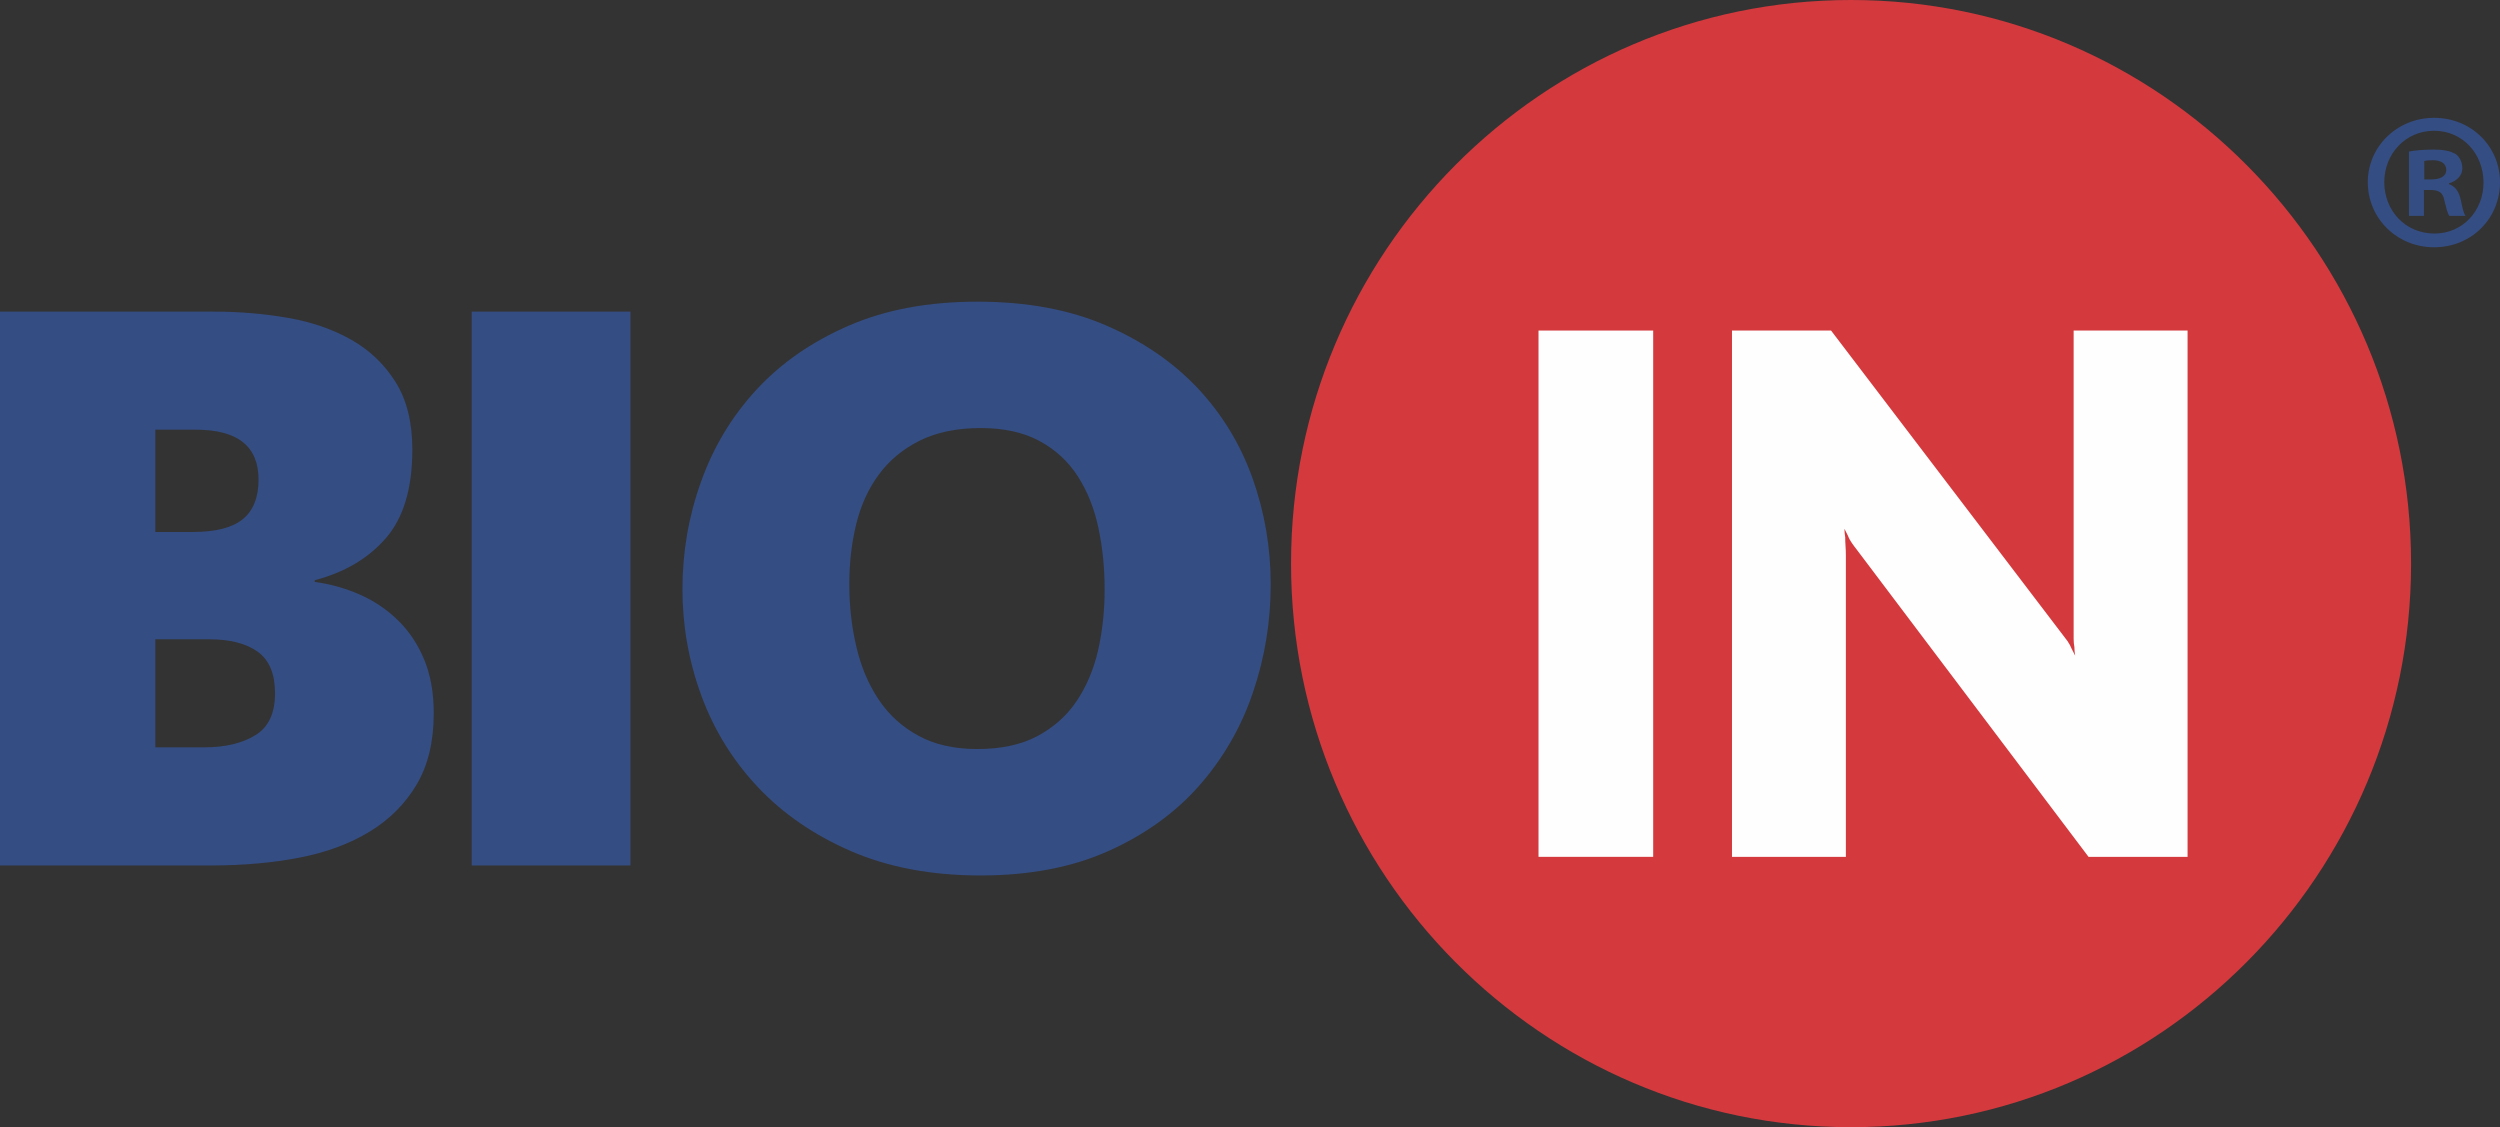
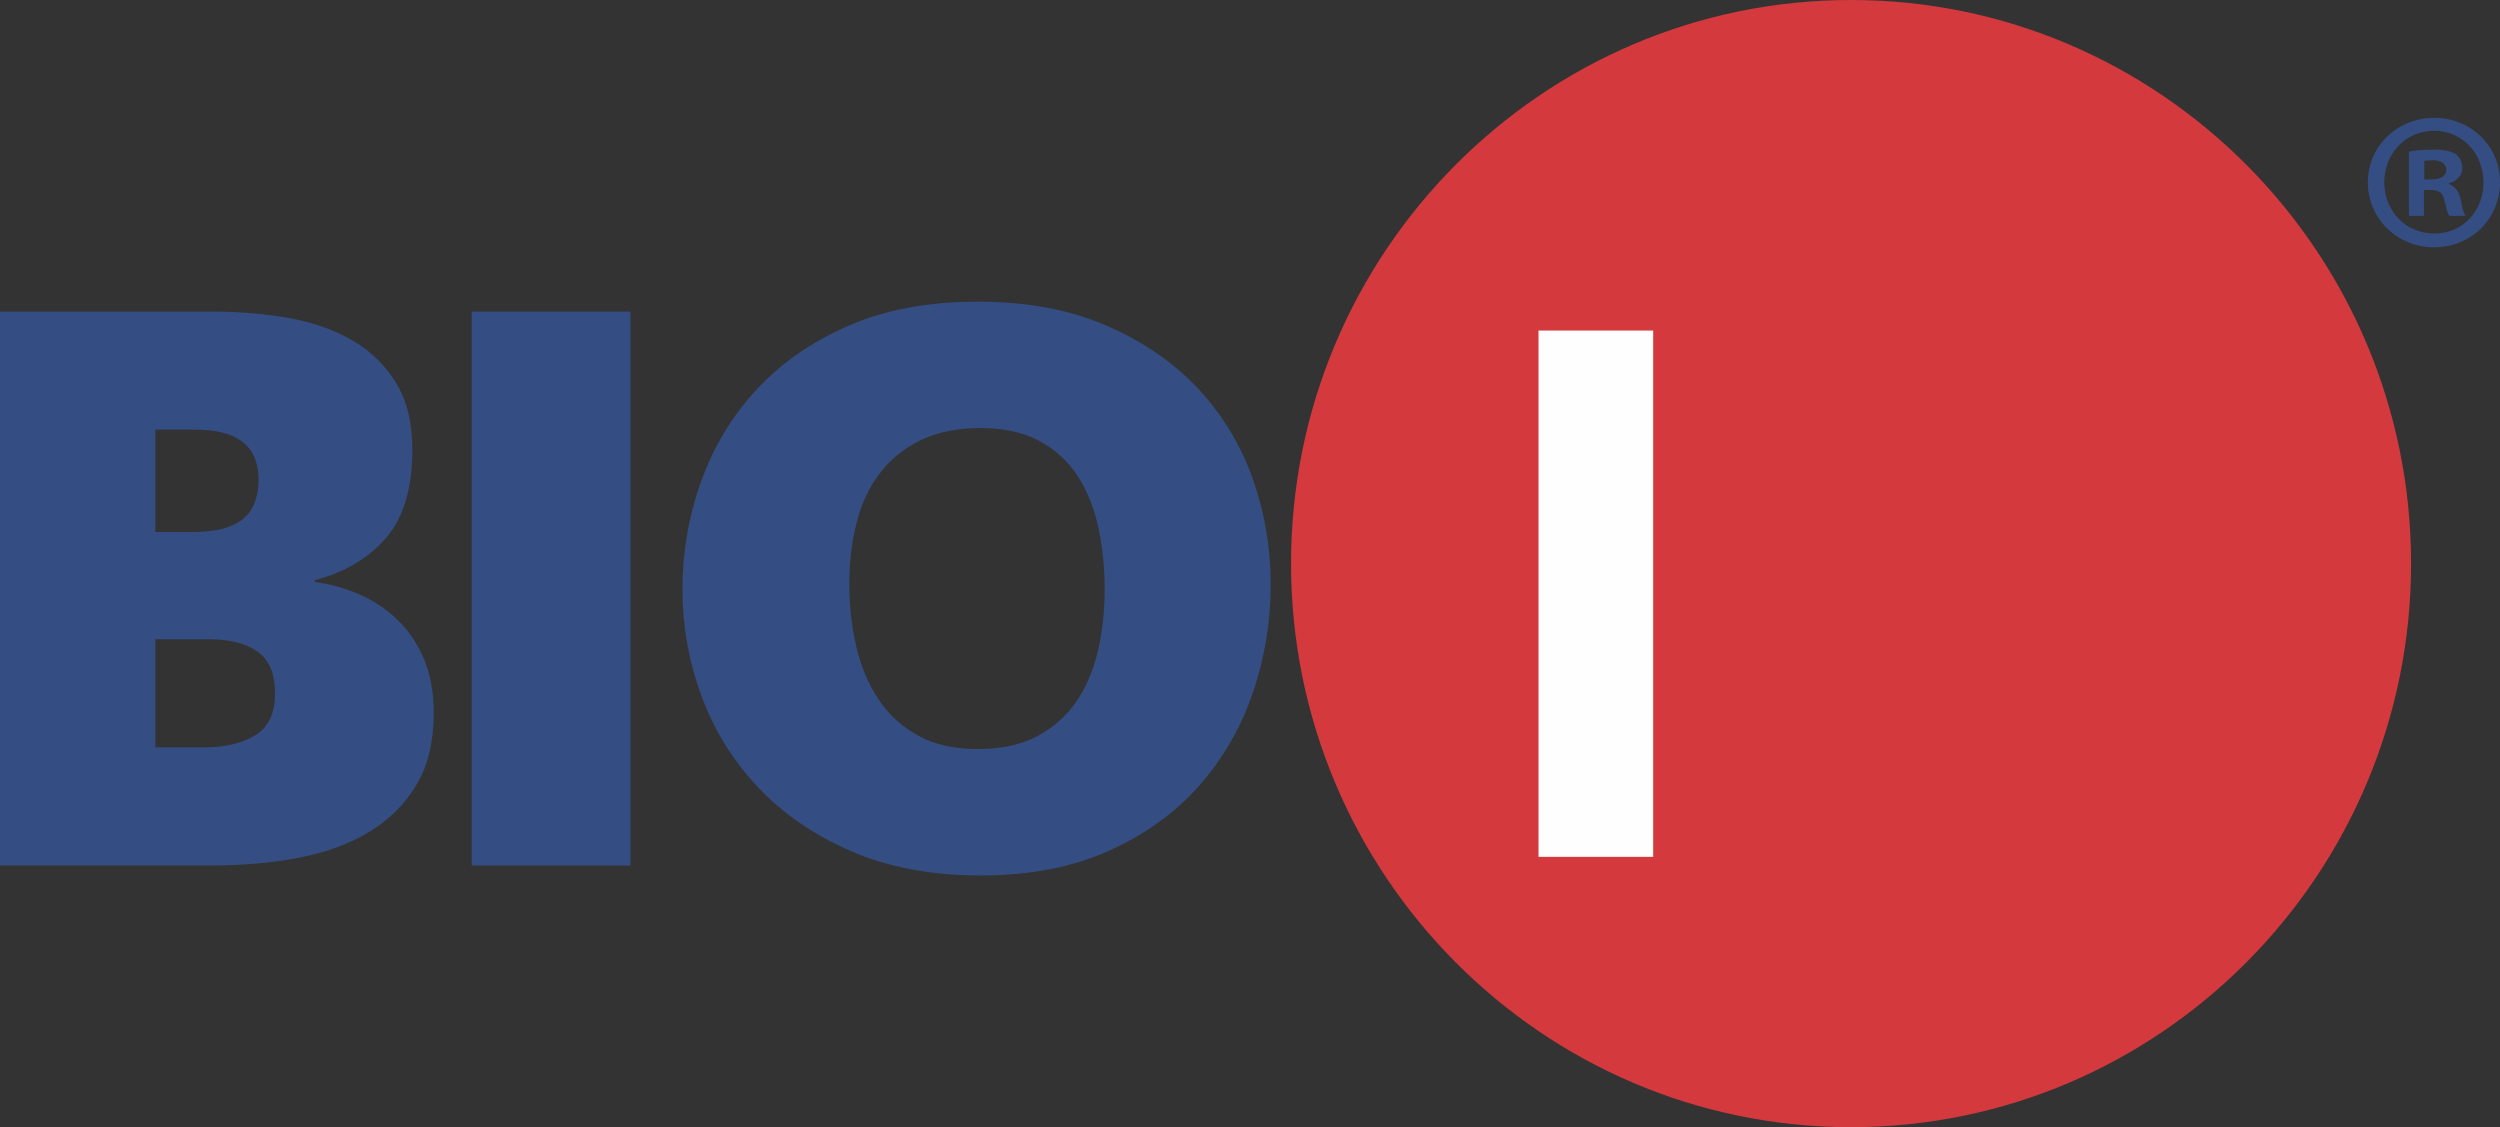
<svg xmlns="http://www.w3.org/2000/svg" xml:space="preserve" width="14.239mm" height="6.42mm" version="1.1" style="shape-rendering:geometricPrecision; text-rendering:geometricPrecision; image-rendering:optimizeQuality; fill-rule:evenodd; clip-rule:evenodd" viewBox="0 0 1423.9 642">
  <rect x="0" y="0" width="1423.9" height="642" fill="#333333" stroke="none" />
  <defs>
    <style type="text/css">
   
    .fil2 {fill:#FEFEFE;fill-rule:nonzero}
    .fil1 {fill:#D4393D;fill-rule:nonzero}
    .fil0 {fill:#344D83;fill-rule:nonzero}
   
  </style>
  </defs>
  <g id="Capa_x0020_1">
    <g id="_1623087663056">
      <path class="fil0" d="M116.21 425.66c11.95,0 21.66,-2.27 29.14,-6.88 7.56,-4.55 11.3,-12.51 11.3,-23.89 0,-11.03 -3.27,-18.94 -9.88,-23.69 -6.57,-4.74 -15.81,-7.09 -27.75,-7.09l-30.56 0 0 61.55 27.75 0zm-6.57 -122.66c13.15,0 22.72,-2.42 28.69,-7.34 5.97,-4.89 8.93,-12.4 8.93,-22.52 0,-18.92 -11.89,-28.41 -35.76,-28.41l-23.04 0 0 58.27 21.18 0zm-109.64 -125.51l121.85 0c14.45,0 28.48,1.17 42.14,3.55 13.62,2.37 25.71,6.56 36.24,12.56 10.48,5.98 18.86,14.05 25.15,24.14 6.32,10.11 9.47,22.9 9.47,38.37 0,22.1 -5.07,38.9 -15.1,50.43 -10.04,11.55 -23.56,19.5 -40.5,23.92l0 0.96c9.11,1.28 17.73,3.7 25.88,7.32 8.2,3.63 15.37,8.54 21.69,14.71 6.24,6.12 11.2,13.57 14.8,22.25 3.61,8.7 5.42,18.87 5.42,30.57 0,16.06 -3.24,29.58 -9.67,40.45 -6.42,10.93 -15.29,19.83 -26.57,26.79 -11.29,6.93 -24.66,11.92 -39.99,14.91 -15.39,3 -32.19,4.51 -50.36,4.51l-120.45 0 0 -315.44z" />
      <polygon class="fil0" points="268.67,177.49 359.06,177.49 359.06,492.93 268.67,492.93 " />
      <path class="fil0" d="M556.66 426.62c13.5,0 24.91,-2.44 34.15,-7.34 9.23,-4.93 16.72,-11.55 22.35,-19.88 5.62,-8.38 9.71,-18 12.24,-28.9 2.5,-10.93 3.75,-22.5 3.75,-34.83 0,-12.33 -1.18,-23.96 -3.56,-35.04 -2.32,-11.07 -6.25,-20.83 -11.72,-29.37 -5.51,-8.53 -12.8,-15.24 -21.88,-20.12 -9.11,-4.91 -20.24,-7.34 -33.43,-7.34 -13.47,0 -25.01,2.38 -34.57,7.09 -9.58,4.75 -17.36,11.16 -23.29,19.2 -6,8.04 -10.31,17.42 -12.96,28.14 -2.69,10.76 -4.01,22.29 -4.01,34.6 0,12.33 1.32,24.17 4.01,35.52 2.65,11.38 6.89,21.39 12.71,30.1 5.77,8.65 13.33,15.54 22.58,20.56 9.25,5.09 20.5,7.61 33.63,7.61zm1.9 72.01c-27.94,0 -52.48,-4.62 -73.63,-13.75 -21.2,-9.2 -38.9,-21.32 -53.19,-36.48 -14.31,-15.16 -25.02,-32.51 -32.24,-52.09 -7.2,-19.61 -10.8,-39.8 -10.8,-60.64 0,-21.14 3.48,-41.59 10.59,-61.33 7.03,-19.74 17.55,-37.19 31.52,-52.35 13.98,-15.16 31.43,-27.28 52.48,-36.46 20.99,-9.13 45.47,-13.71 73.37,-13.71 27.95,0 52.33,4.48 73.19,13.49 20.86,9 38.26,20.92 52.27,35.74 13.94,14.88 24.39,32 31.29,51.39 6.9,19.43 10.33,39.54 10.33,60.39 0,21.17 -3.34,41.7 -10.11,61.57 -6.73,19.88 -16.99,37.55 -30.58,53.05 -13.67,15.48 -30.82,27.86 -51.54,37.18 -20.69,9.31 -45.04,14 -72.95,14z" />
      <path class="fil1" d="M1054.27 0c-175.9,0 -318.94,143.97 -318.94,320.97 0,177.06 143.04,321.03 318.94,321.03 175.86,0 318.98,-143.97 318.98,-321.03 0,-177 -143.12,-320.97 -318.98,-320.97z" />
      <polygon class="fil2" points="876.28,188.27 941.59,188.27 941.59,488.02 876.28,488.02 " />
-       <path class="fil2" d="M1189.54 488.02l-131.66 -174.51c-1.09,-1.37 -2.11,-2.76 -3.04,-4.09 -1.01,-1.41 -1.75,-2.76 -2.26,-4.15l-2.05 -4.09c0,1.62 0.15,3.28 0.44,4.93 0,1.36 0,2.95 0.16,4.71 0.13,1.78 0.2,3.63 0.2,5.54l0 171.66 -64.86 0 0 -299.75 56.43 0 131.61 172.85c1.1,1.38 2.14,2.74 3.1,4.08 0.95,1.43 1.71,2.78 2.24,4.15l2.08 4.08c-0.29,-1.63 -0.45,-3.27 -0.45,-4.93 -0.26,-1.34 -0.42,-2.94 -0.42,-4.72l0 -5.51 0 -170 64.89 0 0 299.75 -56.41 0z" />
      <path class="fil0" d="M1380.77 102.19l4.03 0c4.69,0 8.49,-1.57 8.49,-5.36 0,-3.36 -2.46,-5.59 -7.82,-5.59 -2.24,0 -3.8,0.22 -4.7,0.45l0 10.5zm-0.22 20.77l-8.49 0 0 -36.64c3.35,-0.67 8.04,-1.11 14.08,-1.11 6.92,0 10.05,1.11 12.73,2.68 2.01,1.56 3.58,4.46 3.58,8.04 0,4.02 -3.13,7.15 -7.6,8.49l0 0.45c3.57,1.34 5.59,4.02 6.7,8.93 1.12,5.59 1.79,7.83 2.68,9.16l-9.16 0c-1.11,-1.33 -1.78,-4.68 -2.9,-8.93 -0.67,-4.02 -2.91,-5.81 -7.6,-5.81l-4.02 0 0 14.74zm-22.56 -19.21c0,16.31 12.06,29.27 28.59,29.27 16.09,0 27.93,-12.96 27.93,-29.04 0,-16.32 -11.84,-29.5 -28.15,-29.5 -16.31,0 -28.37,13.18 -28.37,29.27zm65.91 0c0,20.78 -16.31,37.09 -37.54,37.09 -21,0 -37.76,-16.31 -37.76,-37.09 0,-20.33 16.76,-36.64 37.76,-36.64 21.23,0 37.54,16.31 37.54,36.64z" />
    </g>
  </g>
</svg>